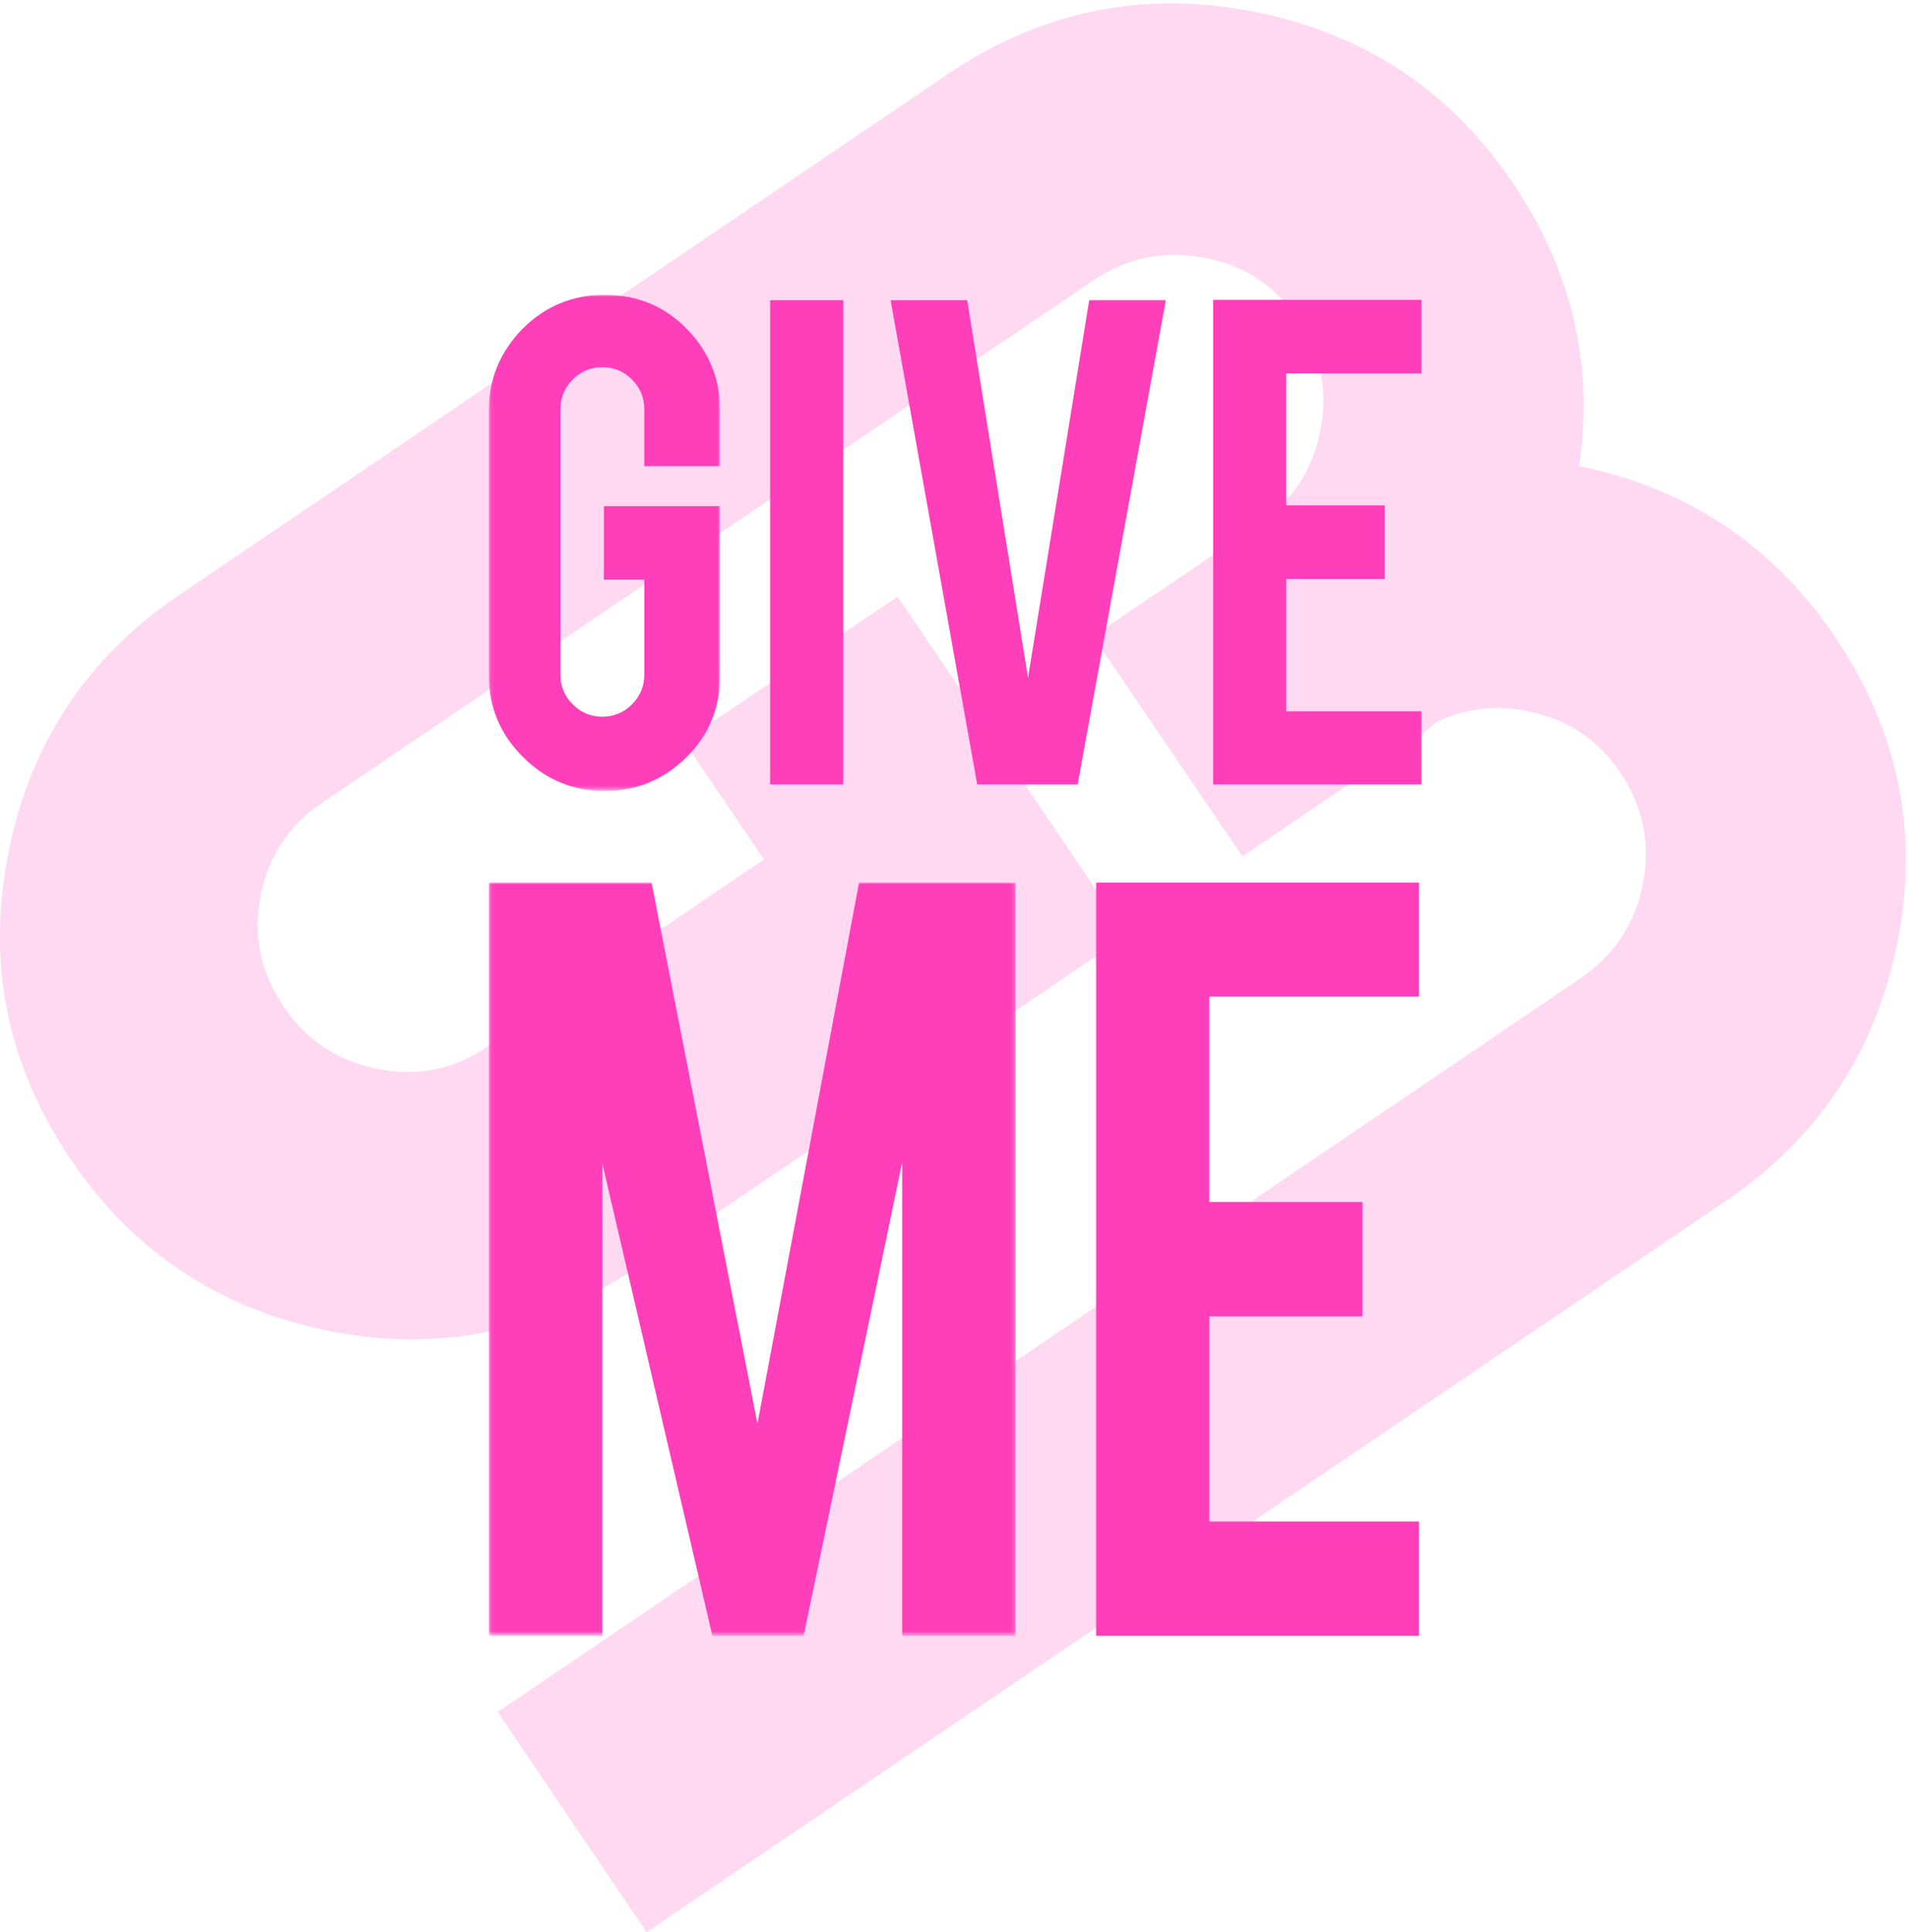
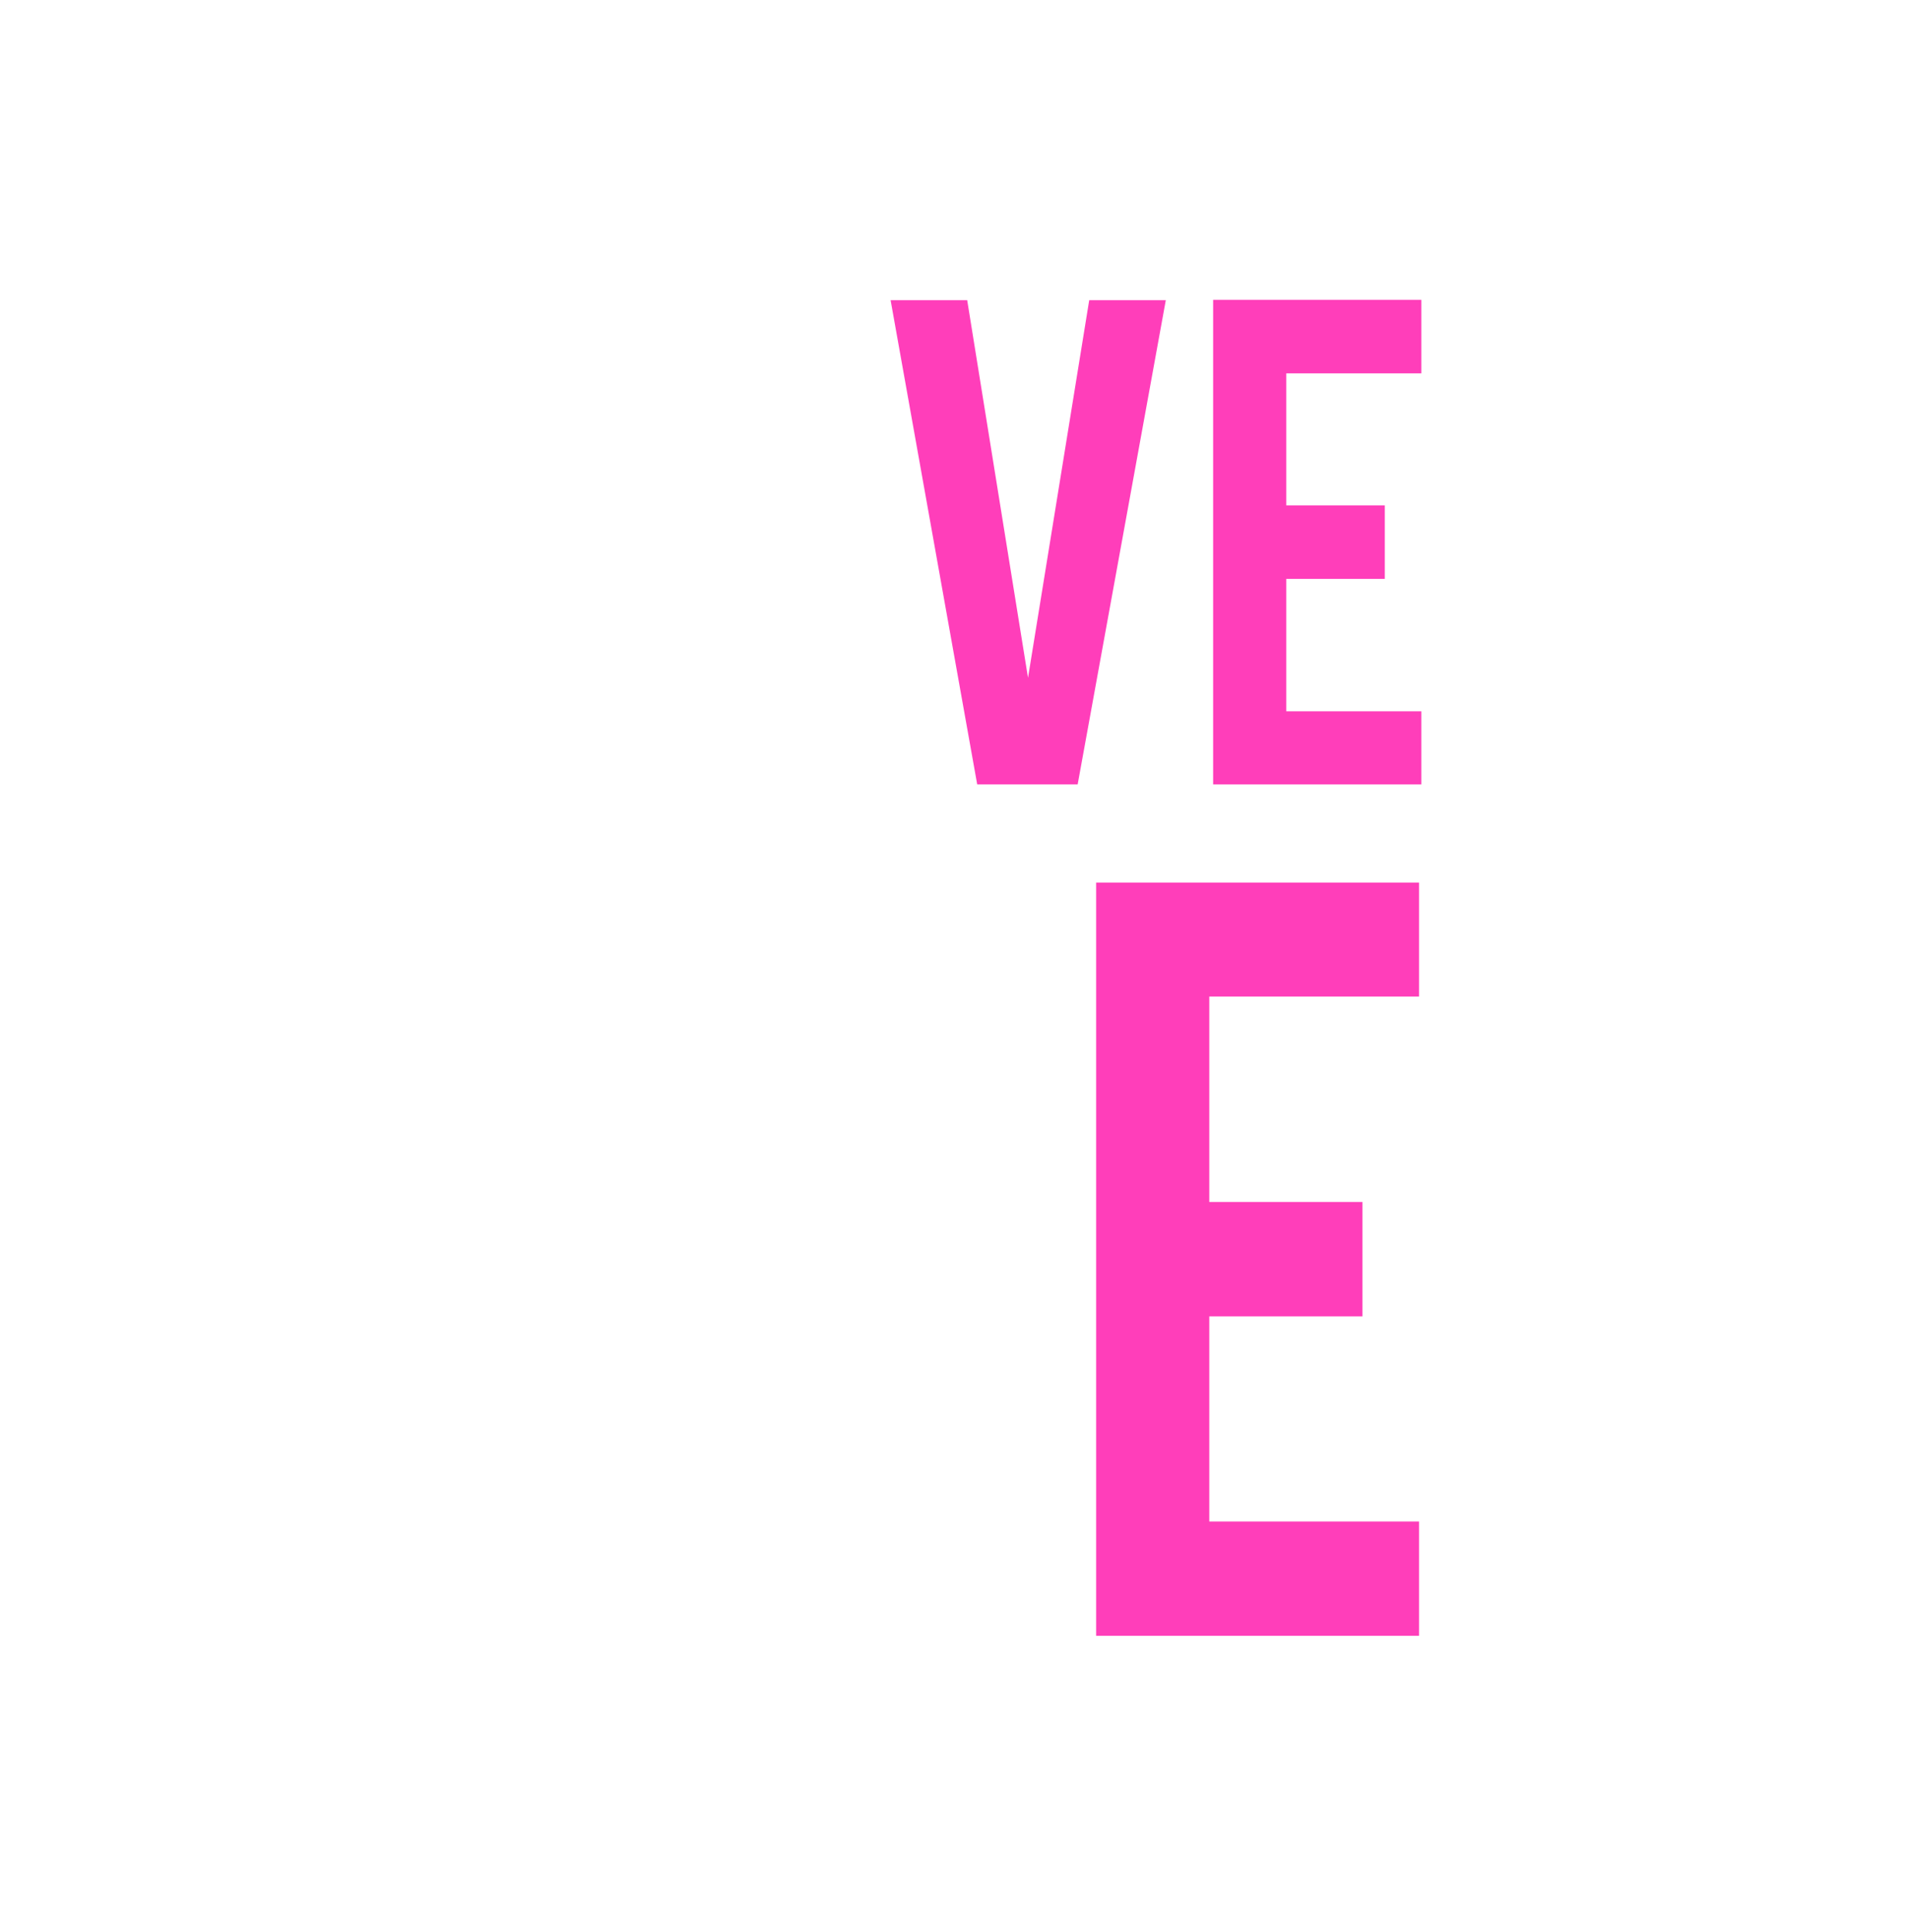
<svg xmlns="http://www.w3.org/2000/svg" version="1.1" id="Layer_1" x="0px" y="0px" viewBox="0 0 496 502" style="enable-background:new 0 0 496 502;" xml:space="preserve">
  <style type="text/css">
	.st0{opacity:0.2;fill-rule:evenodd;clip-rule:evenodd;fill:#FF3EBA;enable-background:new    ;}
	.st1{filter:url(#Adobe_OpacityMaskFilter);}
	.st2{fill-rule:evenodd;clip-rule:evenodd;fill:#FFFFFF;}
	.st3{mask:url(#mask-2_1_);fill-rule:evenodd;clip-rule:evenodd;fill:#FF3EBA;}
	.st4{fill-rule:evenodd;clip-rule:evenodd;fill:#FF3EBA;}
	.st5{filter:url(#Adobe_OpacityMaskFilter_1_);}
	.st6{mask:url(#mask-4_1_);fill-rule:evenodd;clip-rule:evenodd;fill:#FF3EBA;}
</style>
  <g id="GIVE_ME_WORDS">
-     <path id="BG" class="st0" d="M444.9,314.4l3.4-2.3c24.1-16.3,39-38.8,44.7-67.3c5.7-28.5,0.2-55-16.2-79.3   c-16.2-23.9-38.4-38.6-66.5-44.4c3.9-26.3-1.9-50.8-17.2-73.5c-16.3-24.1-38.8-39-67.5-44.6c-28.6-5.6-55.1-0.1-79.4,16.3   L46.4,154.7c-23.9,16.2-38.7,38.6-44.3,67.3C-3.5,250.6,2,277,18.5,301.4c16.2,23.9,38.6,38.7,67.1,44.4c28.5,5.7,55,0.2,79.3-16.2   l127.9-86.6L233.2,155l-55.5,37.6l20.8,30.7L126.6,272c-8.7,5.9-18.3,7.8-28.6,5.7c-10.3-2.1-18.5-7.5-24.4-16.3   c-5.9-8.8-7.9-18.3-5.9-28.6c2-10.3,7.3-18.4,16.1-24.3L284,72.9c8.8-5.9,18.3-7.9,28.7-6c10.4,1.9,18.5,7.2,24.5,16   c5.9,8.8,7.9,18.4,5.9,28.8c-2,10.4-7.4,18.6-16.2,24.6L284,165.3l38.8,57.2l41.7-28.3c3.1-2.1,6.1-4.3,8.9-6.7   c7.2-3.4,14.9-4.4,23.1-2.8c10.4,1.9,18.5,7.2,24.5,16c5.9,8.8,7.9,18.4,5.9,28.8c-2,10.4-7.4,18.6-16.2,24.6l-4.5,3.1l0,0   L129.3,444.8L168,502L444.9,314.4z" />
    <g id="Give_Me">
      <g id="Group-3" transform="translate(127, 229)">
        <g id="Clip-2">
			</g>
        <defs>
          <filter id="Adobe_OpacityMaskFilter" filterUnits="userSpaceOnUse" x="0" y="0.3" width="136.9" height="195.7">
            <feColorMatrix type="matrix" values="1 0 0 0 0  0 1 0 0 0  0 0 1 0 0  0 0 0 1 0" />
          </filter>
        </defs>
        <mask maskUnits="userSpaceOnUse" x="0" y="0.3" width="136.9" height="195.7" id="mask-2_1_">
          <g class="st1">
-             <polygon id="path-1_1_" class="st2" points="0.1,0.3 0.1,196 136.9,196 136.9,0.3      " />
-           </g>
+             </g>
        </mask>
        <polygon class="st3" points="69.8,140.9 42.3,0.3 0,0.3 0,196 29.5,196 29.5,73.3 58.1,196 81.8,196 107.4,73 107.4,196      136.9,196 136.9,0.3 96.2,0.3    " />
      </g>
      <polygon id="Fill-4" class="st4" points="284.8,425 368.7,425 368.7,395.3 314.2,395.3 314.2,342 354,342 354,312.3 314.2,312.3     314.2,258.9 368.7,258.9 368.7,229.3 284.8,229.3   " />
      <g id="Group-7" transform="translate(127, 76)">
        <g id="Clip-6">
			</g>
        <defs>
          <filter id="Adobe_OpacityMaskFilter_1_" filterUnits="userSpaceOnUse" x="0" y="0.6" width="60.2" height="128.8">
            <feColorMatrix type="matrix" values="1 0 0 0 0  0 1 0 0 0  0 0 1 0 0  0 0 0 1 0" />
          </filter>
        </defs>
        <mask maskUnits="userSpaceOnUse" x="0" y="0.6" width="60.2" height="128.8" id="mask-4_1_">
          <g class="st5">
-             <polygon id="path-3_1_" class="st2" points="0.1,129.5 0.1,0.6 30.1,0.6 60.2,0.6 60.2,129.5      " />
-           </g>
+             </g>
        </mask>
-         <path id="Fill-5" class="st6" d="M30.1,129.5c8.2,0,15.3-2.9,21.2-8.7c5.9-5.8,8.8-12.9,8.8-21.3v-44H29.9v19.1h10.5v24.7     c0,3-1.1,5.6-3.2,7.7c-2.1,2.1-4.7,3.2-7.7,3.2c-3,0-5.6-1.1-7.7-3.2c-2.1-2.1-3.2-4.7-3.2-7.7V30.3c0-3,1.1-5.6,3.2-7.7     c2.1-2.1,4.7-3.2,7.7-3.2c3,0,5.6,1.1,7.7,3.2c2.1,2.1,3.2,4.7,3.2,7.7v14.8h19.7V30.7c0-8.3-2.9-15.4-8.7-21.3     c-5.8-5.9-12.9-8.8-21.3-8.8c-8.3,0-15.4,2.9-21.3,8.8C3,15.3,0,22.4,0,30.7v68.7c0,8.2,2.9,15.3,8.8,21.2     C14.7,126.5,21.8,129.5,30.1,129.5" />
      </g>
-       <polygon id="Fill-8" class="st4" points="200.1,203.8 219.1,203.8 219.1,78 200.1,78   " />
      <polygon id="Fill-9" class="st4" points="283,78 267.1,176.1 251.3,78 231.4,78 253.9,203.8 280,203.8 302.9,78   " />
      <polygon id="Fill-10" class="st4" points="369.3,97 369.3,77.9 315.2,77.9 315.2,203.8 369.3,203.8 369.3,184.8 334.2,184.8     334.2,150.4 359.8,150.4 359.8,131.3 334.2,131.3 334.2,97   " />
    </g>
  </g>
</svg>